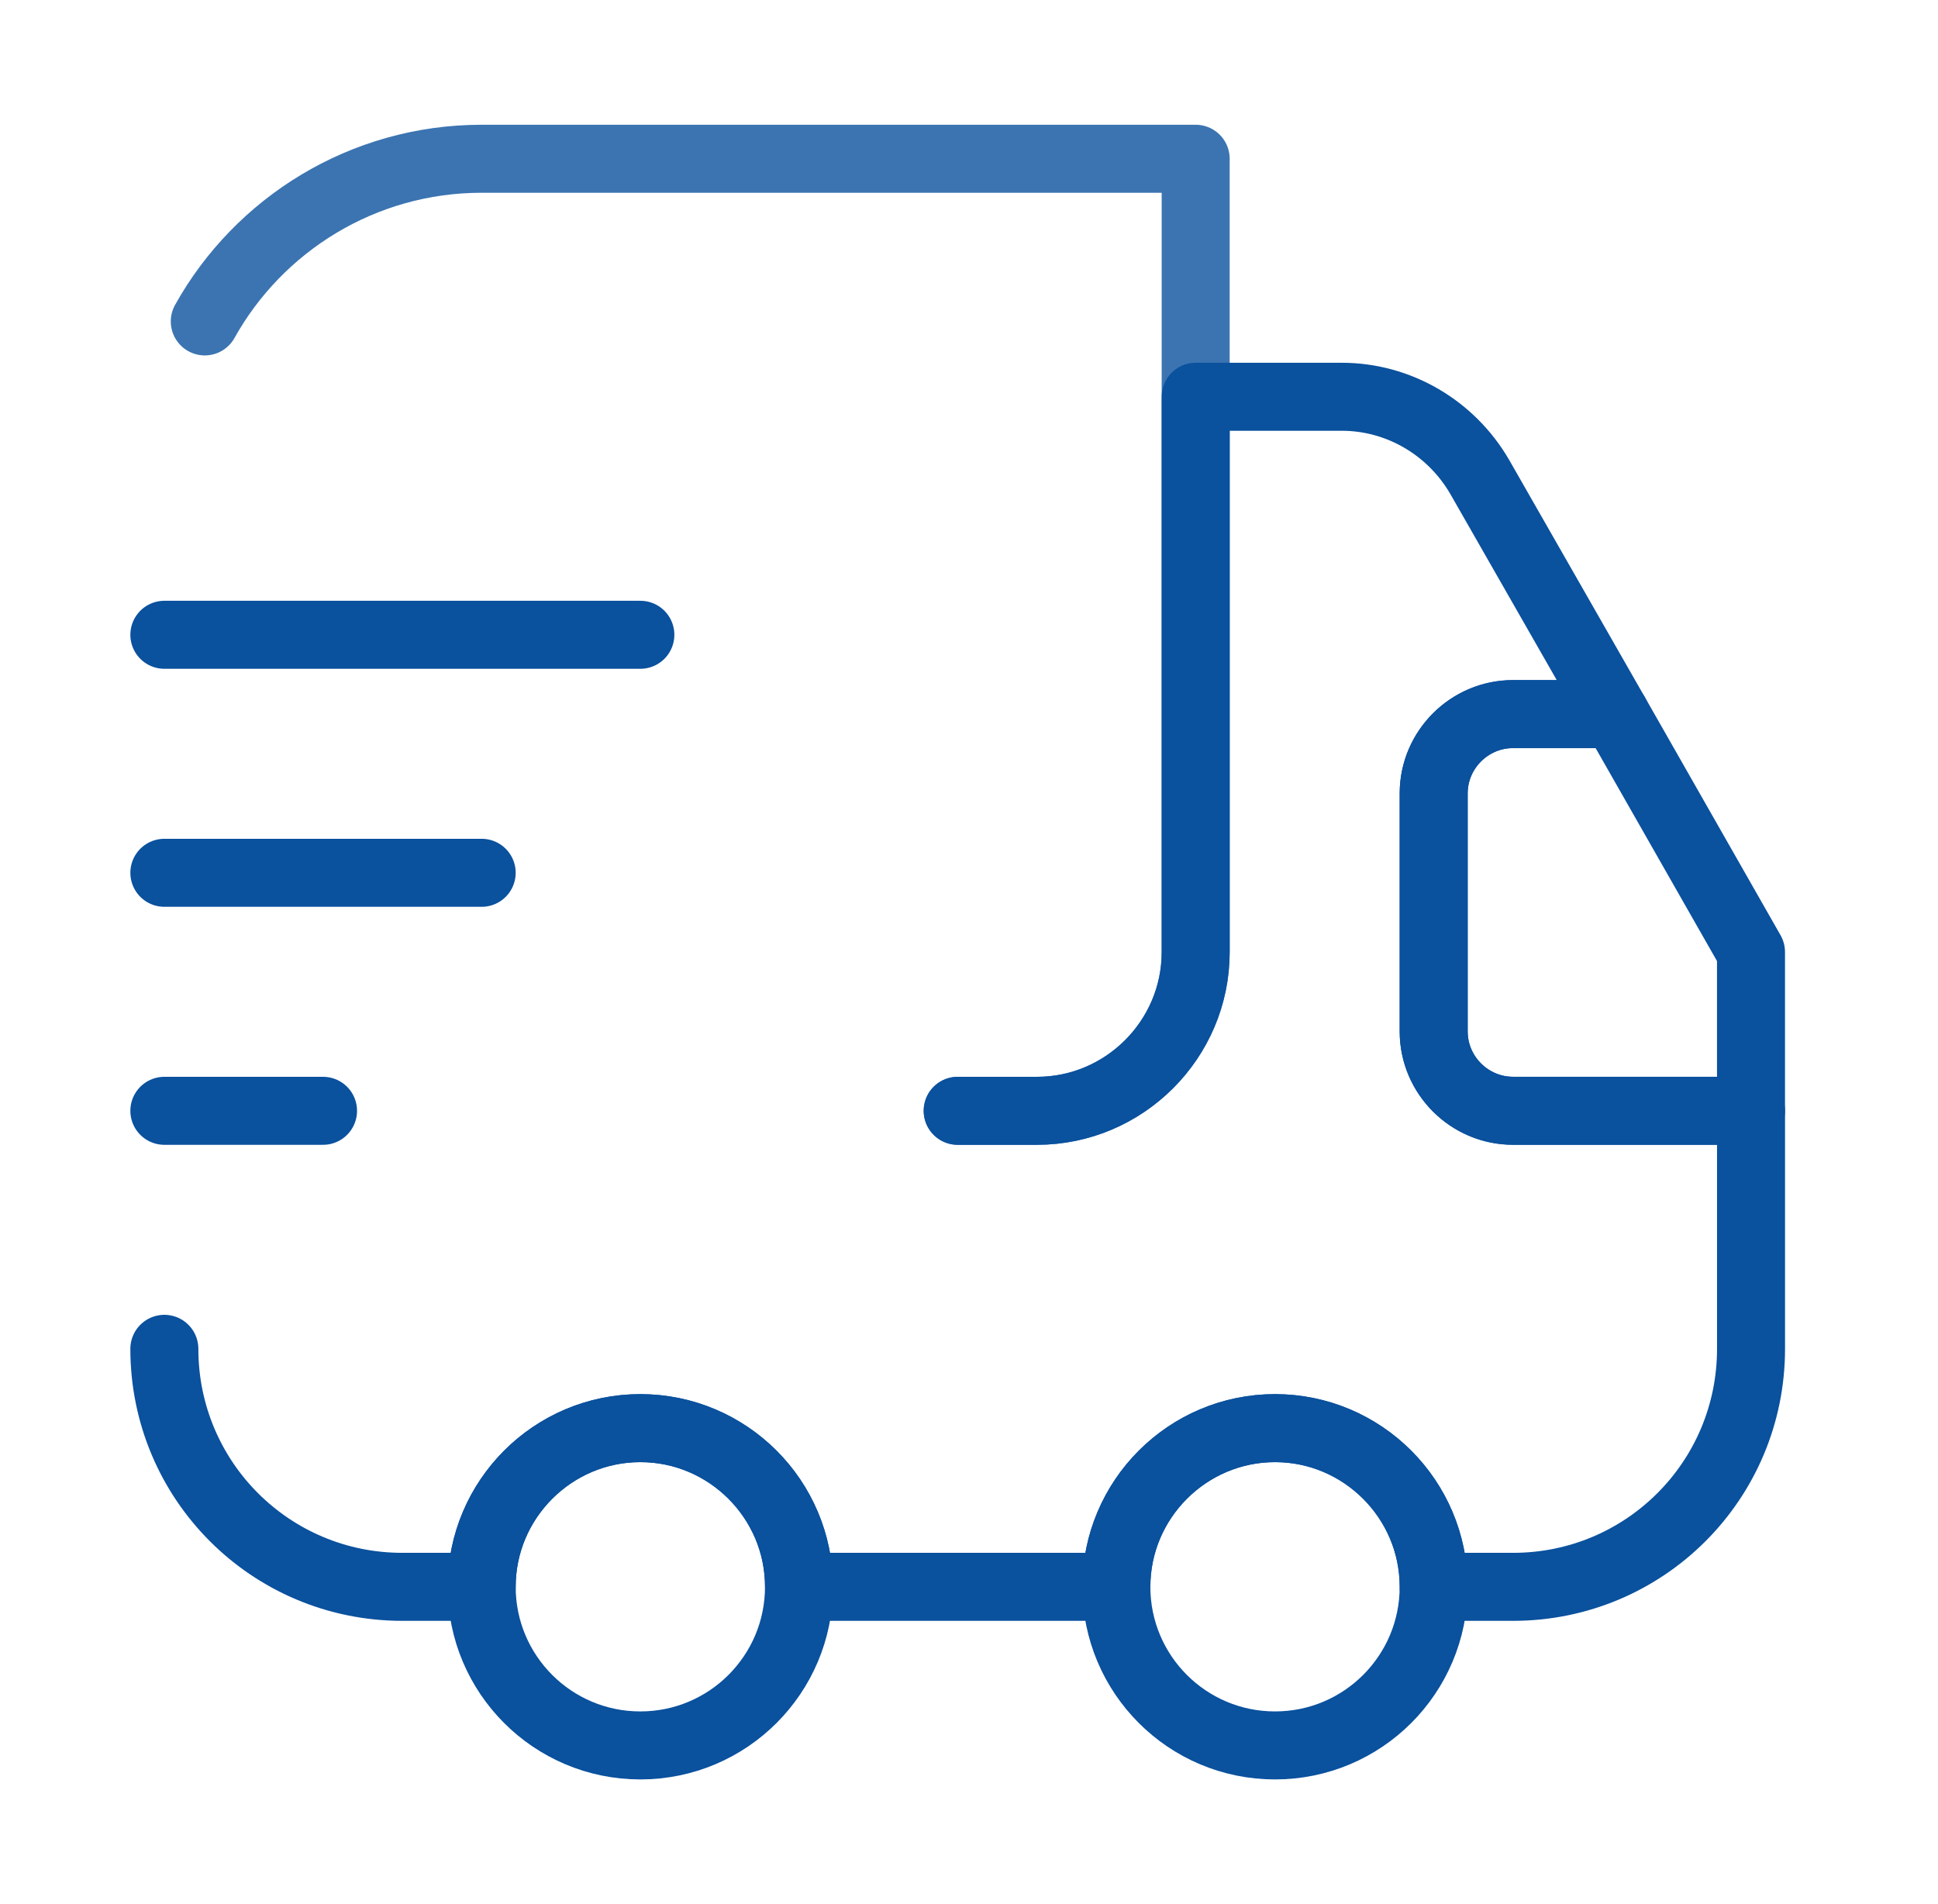
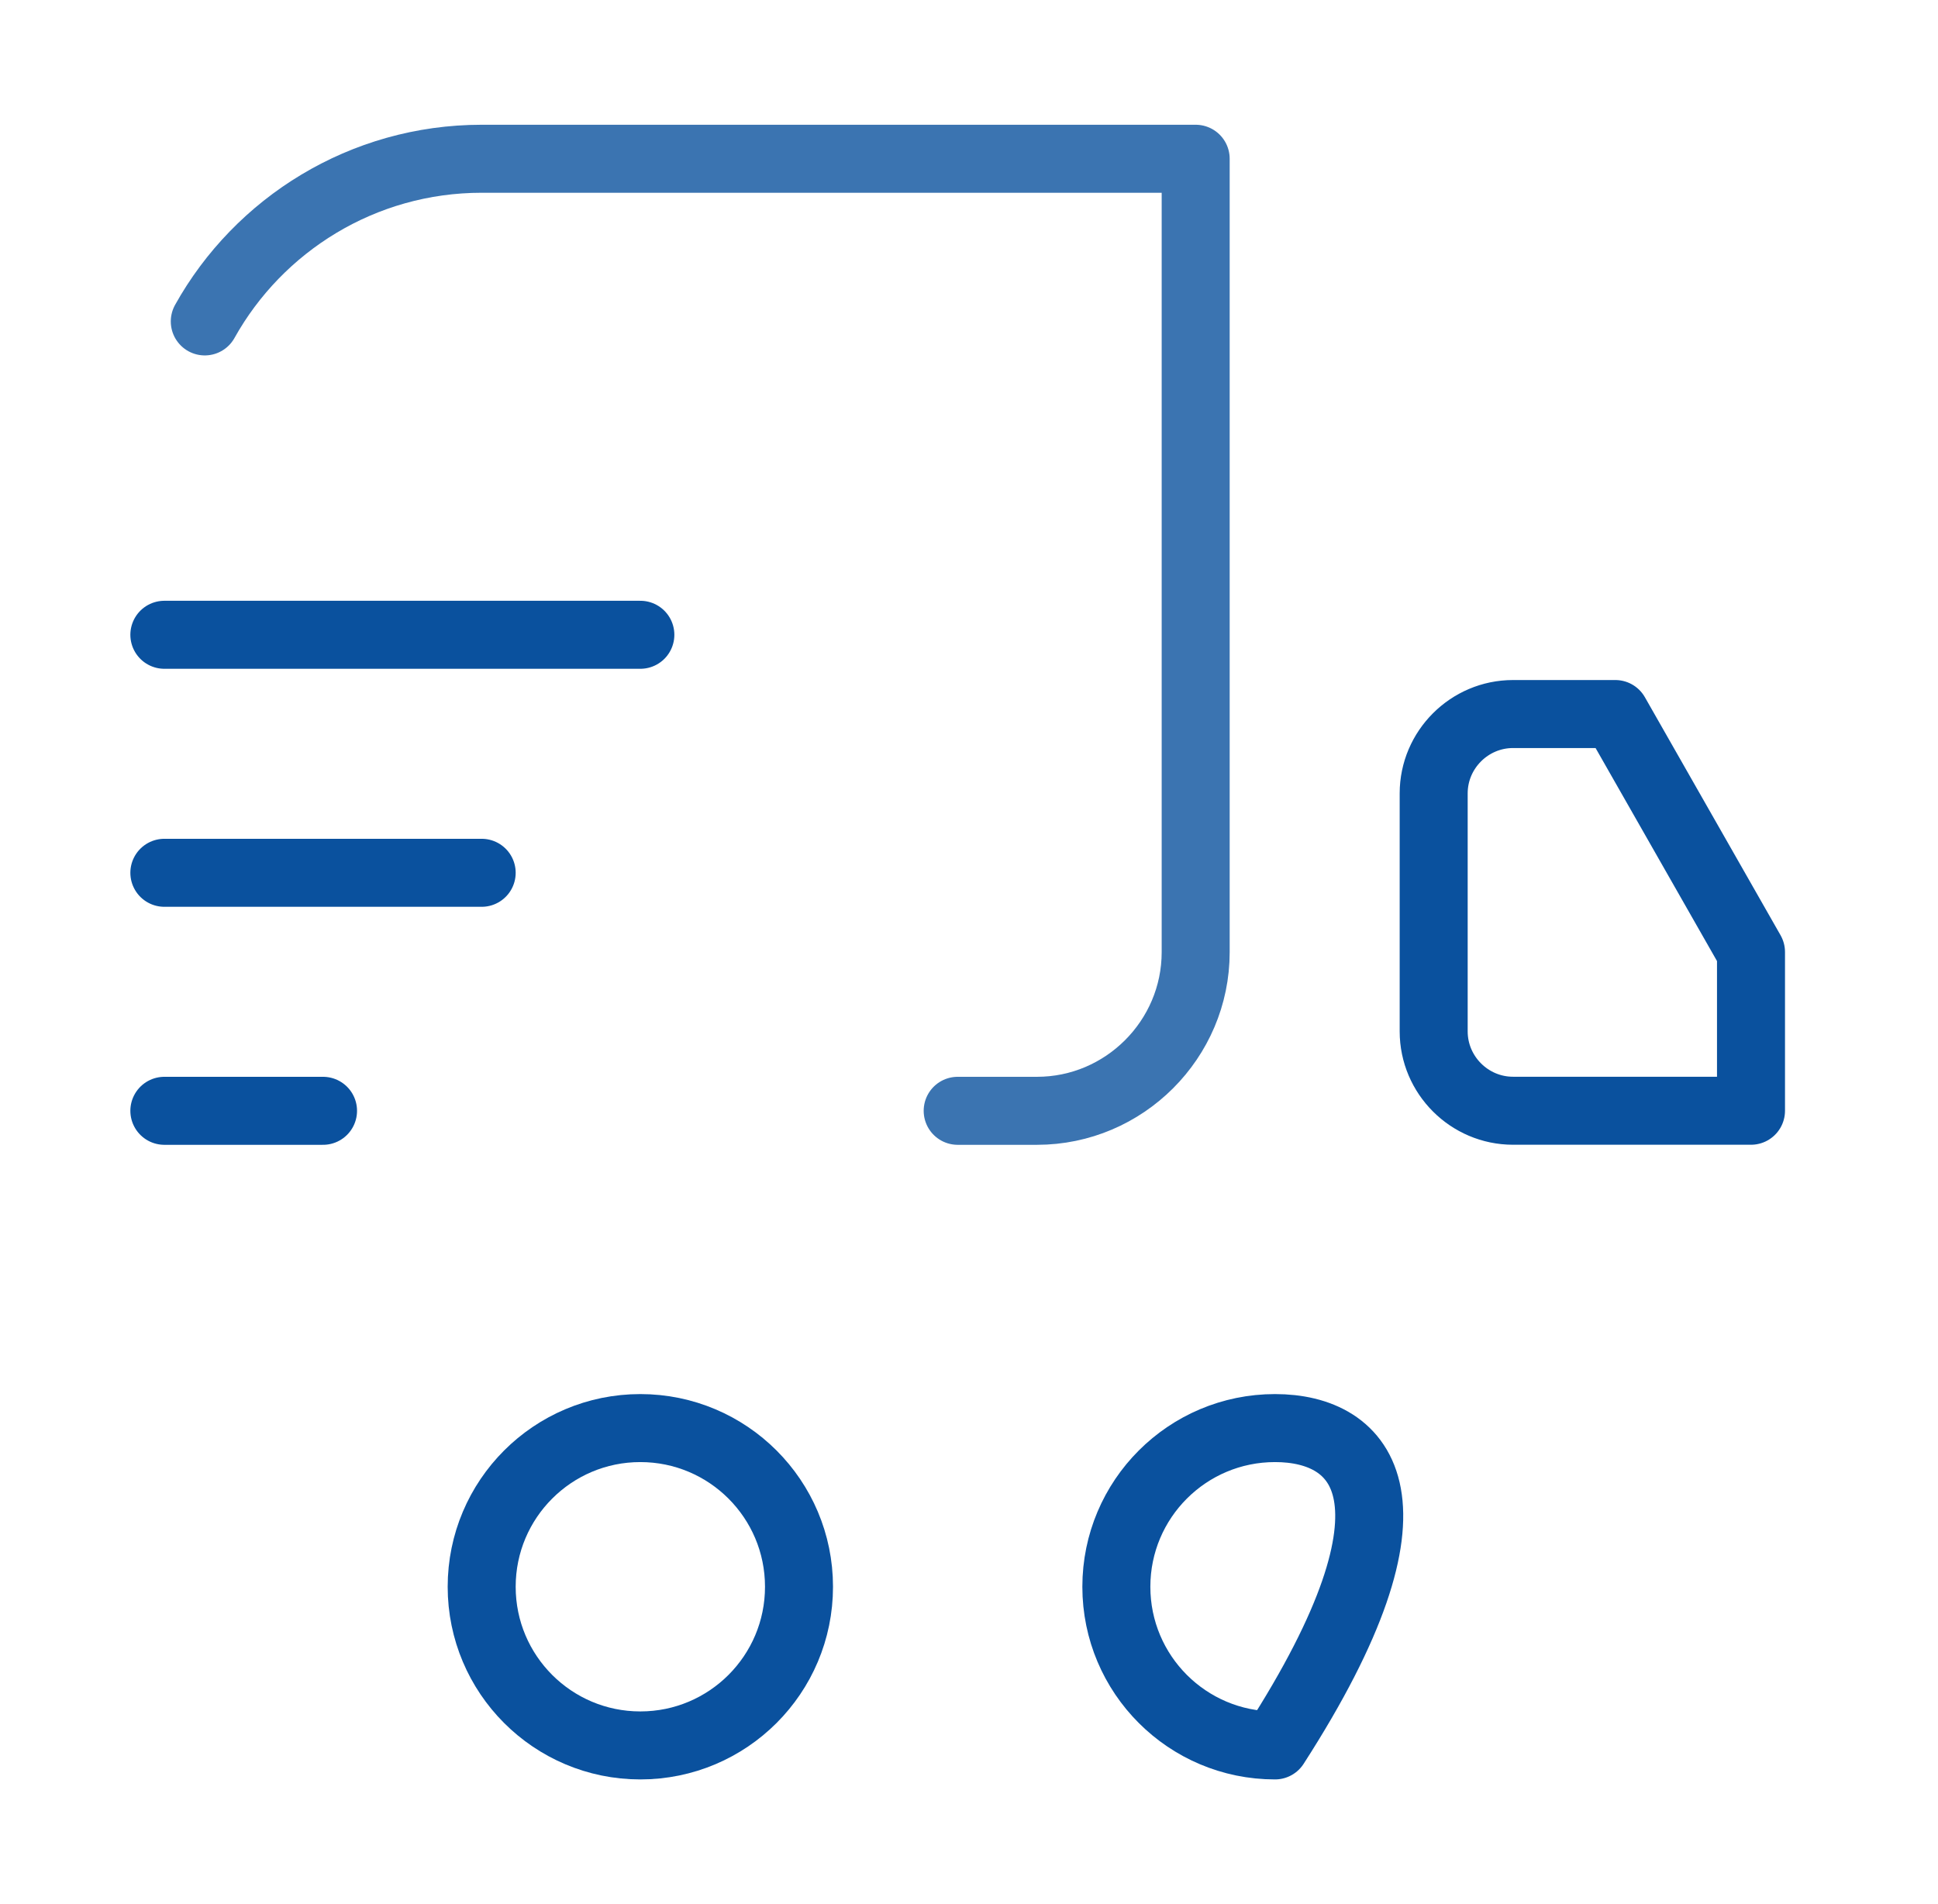
<svg xmlns="http://www.w3.org/2000/svg" width="57" height="56" viewBox="0 0 57 56" fill="none">
  <path opacity="0.8" d="M28.167 32.669H30.5C33.067 32.669 35.167 30.57 35.167 28.003V4.669H14.167C10.667 4.669 7.61 6.606 6.023 9.453" stroke="#0A519E" stroke-width="2" stroke-linecap="round" stroke-linejoin="round" />
-   <path d="M4.834 39.669C4.834 43.543 7.961 46.669 11.834 46.669H14.167C14.167 44.103 16.267 42.003 18.834 42.003C21.401 42.003 23.501 44.103 23.501 46.669H32.834C32.834 44.103 34.934 42.003 37.501 42.003C40.067 42.003 42.167 44.103 42.167 46.669H44.501C48.374 46.669 51.501 43.543 51.501 39.669V32.669H44.501C43.217 32.669 42.167 31.619 42.167 30.336V23.336C42.167 22.053 43.217 21.003 44.501 21.003H47.511L43.521 14.026C42.681 12.579 41.141 11.669 39.461 11.669H35.167V28.003C35.167 30.57 33.067 32.669 30.501 32.669H28.167" stroke="#0A519E" stroke-width="2" stroke-linecap="round" stroke-linejoin="round" />
  <path d="M18.833 51.333C21.411 51.333 23.5 49.244 23.5 46.667C23.5 44.089 21.411 42 18.833 42C16.256 42 14.167 44.089 14.167 46.667C14.167 49.244 16.256 51.333 18.833 51.333Z" stroke="#0A519E" stroke-width="2" stroke-linecap="round" stroke-linejoin="round" />
-   <path d="M37.501 51.333C40.078 51.333 42.167 49.244 42.167 46.667C42.167 44.089 40.078 42 37.501 42C34.923 42 32.834 44.089 32.834 46.667C32.834 49.244 34.923 51.333 37.501 51.333Z" stroke="#0A519E" stroke-width="2" stroke-linecap="round" stroke-linejoin="round" />
+   <path d="M37.501 51.333C42.167 44.089 40.078 42 37.501 42C34.923 42 32.834 44.089 32.834 46.667C32.834 49.244 34.923 51.333 37.501 51.333Z" stroke="#0A519E" stroke-width="2" stroke-linecap="round" stroke-linejoin="round" />
  <path d="M51.5 28V32.667H44.5C43.217 32.667 42.167 31.617 42.167 30.333V23.333C42.167 22.05 43.217 21 44.5 21H47.51L51.5 28Z" stroke="#0A519E" stroke-width="2" stroke-linecap="round" stroke-linejoin="round" />
  <path d="M4.834 18.669H18.834" stroke="#0A519E" stroke-width="2" stroke-linecap="round" stroke-linejoin="round" />
  <path d="M4.834 25.669H14.167" stroke="#0A519E" stroke-width="2" stroke-linecap="round" stroke-linejoin="round" />
  <path d="M4.834 32.669H9.501" stroke="#0A519E" stroke-width="2" stroke-linecap="round" stroke-linejoin="round" />
</svg>